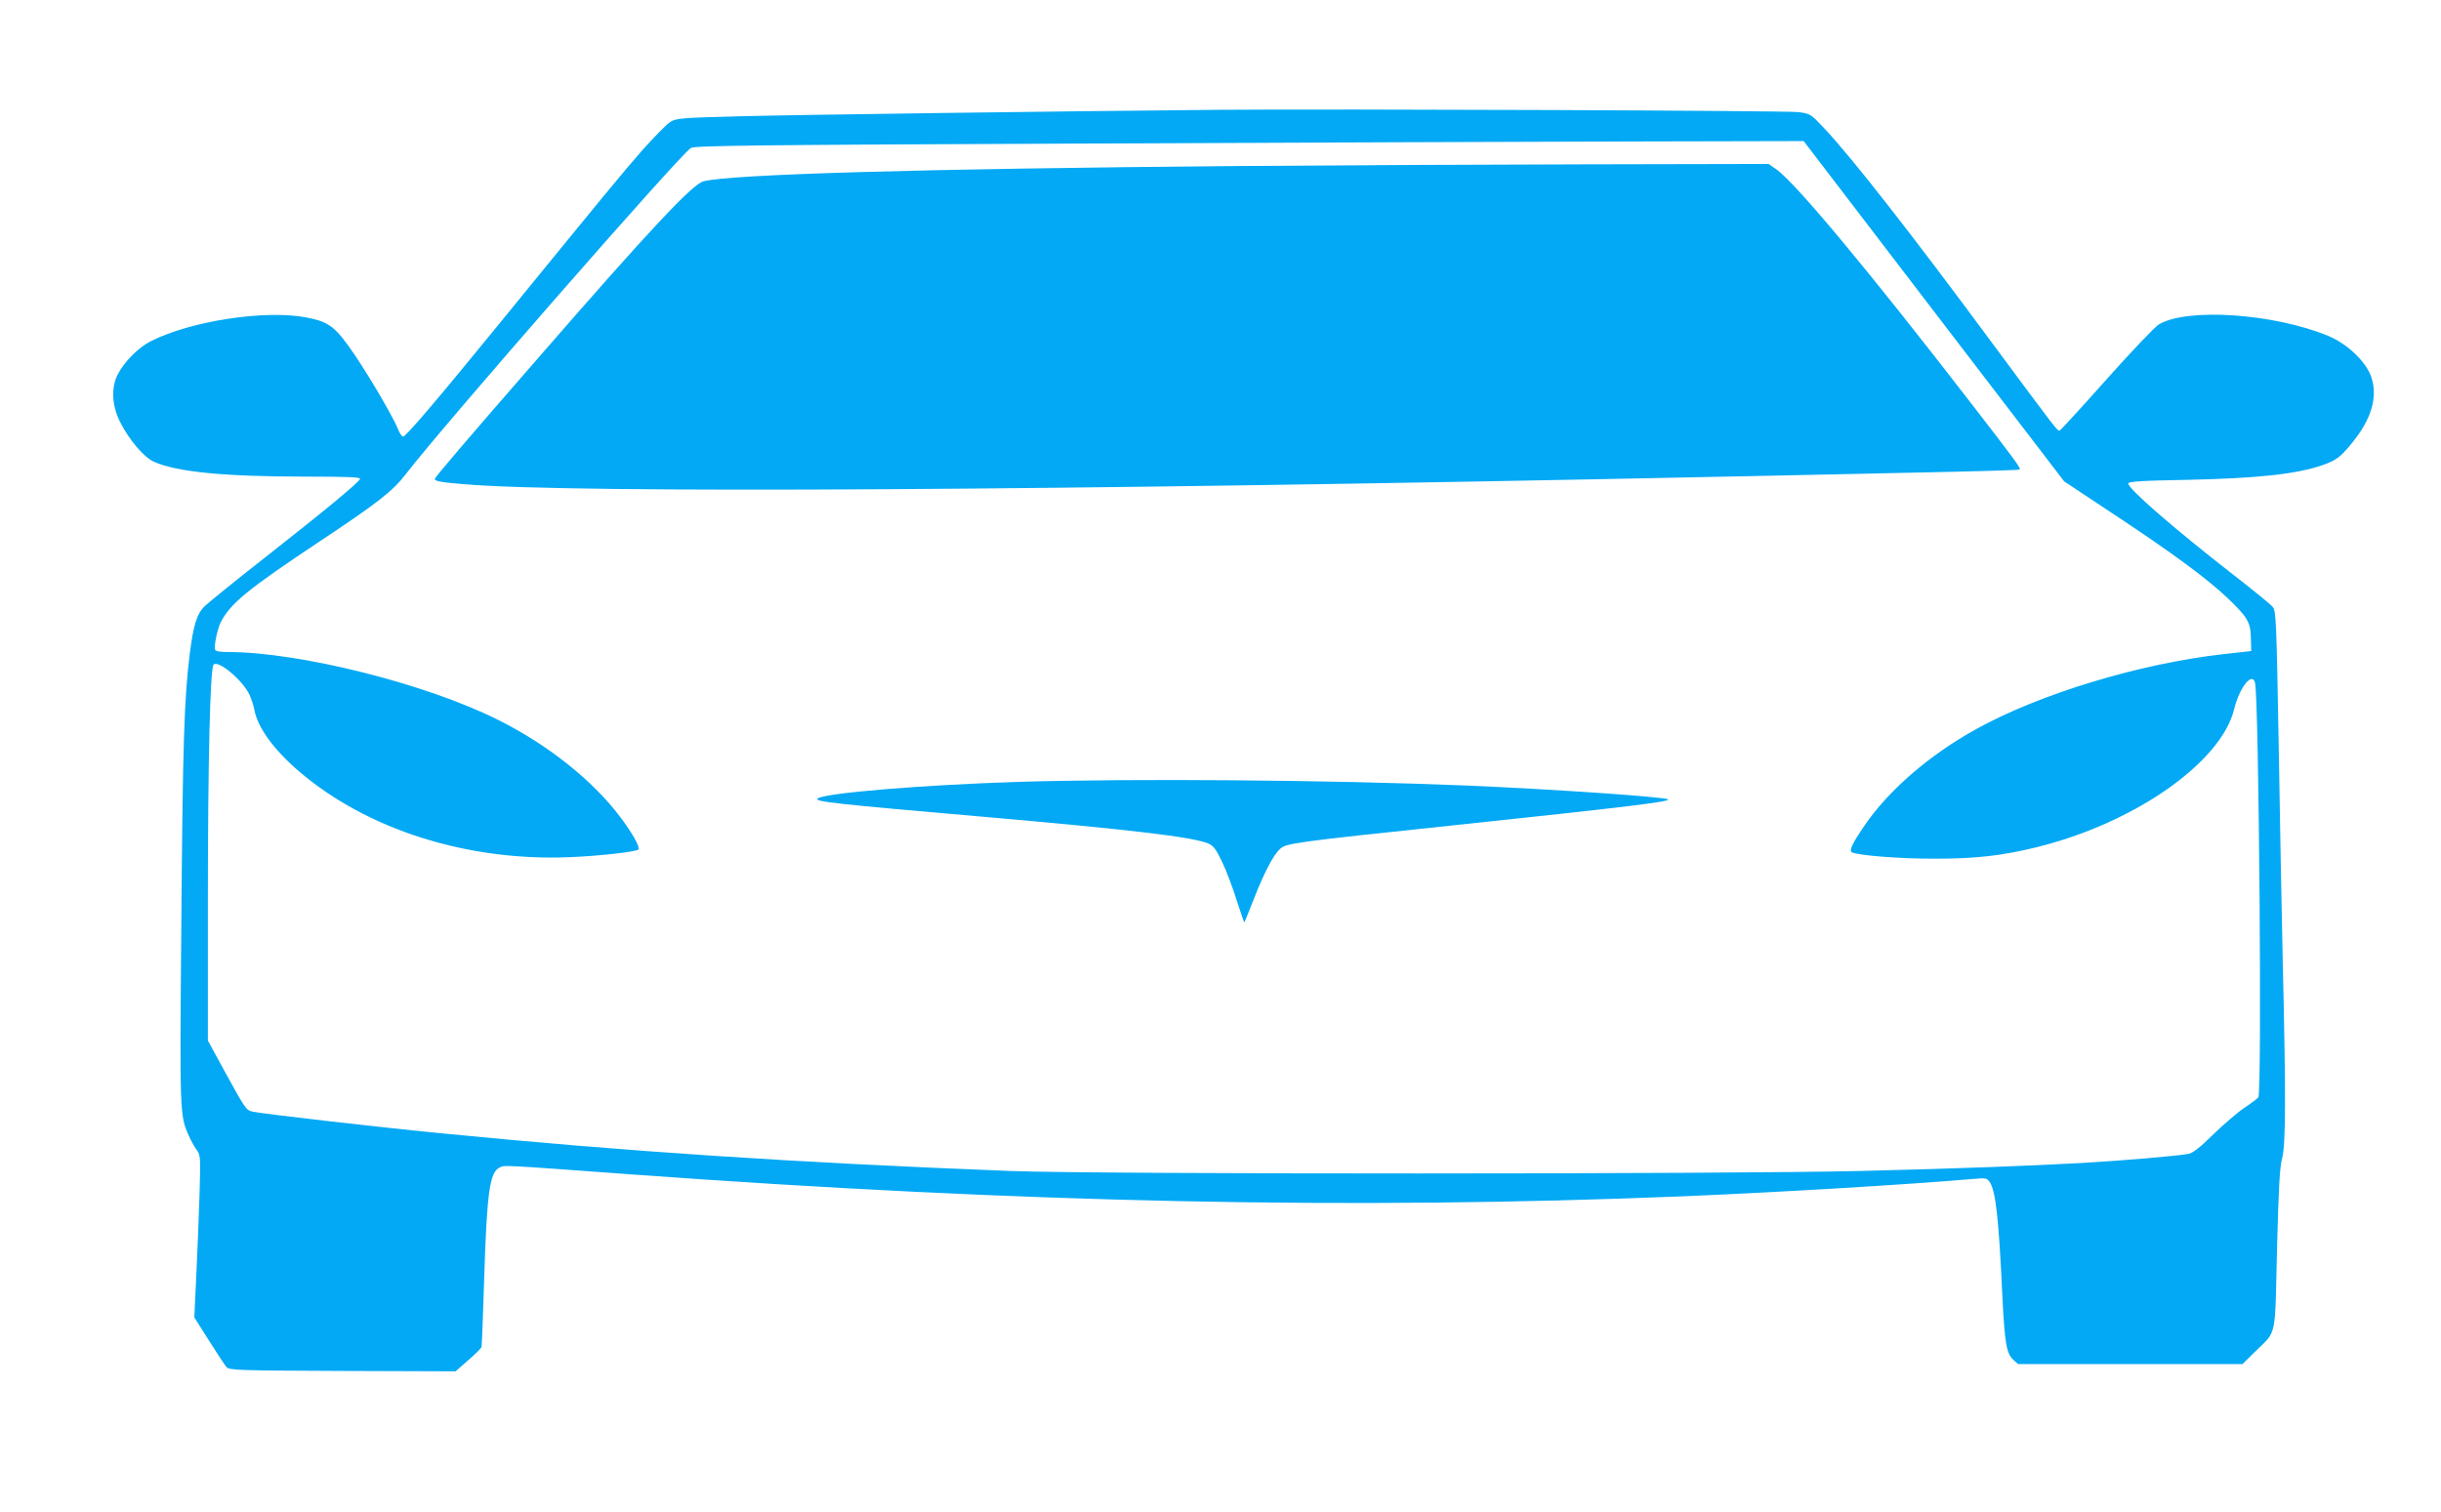
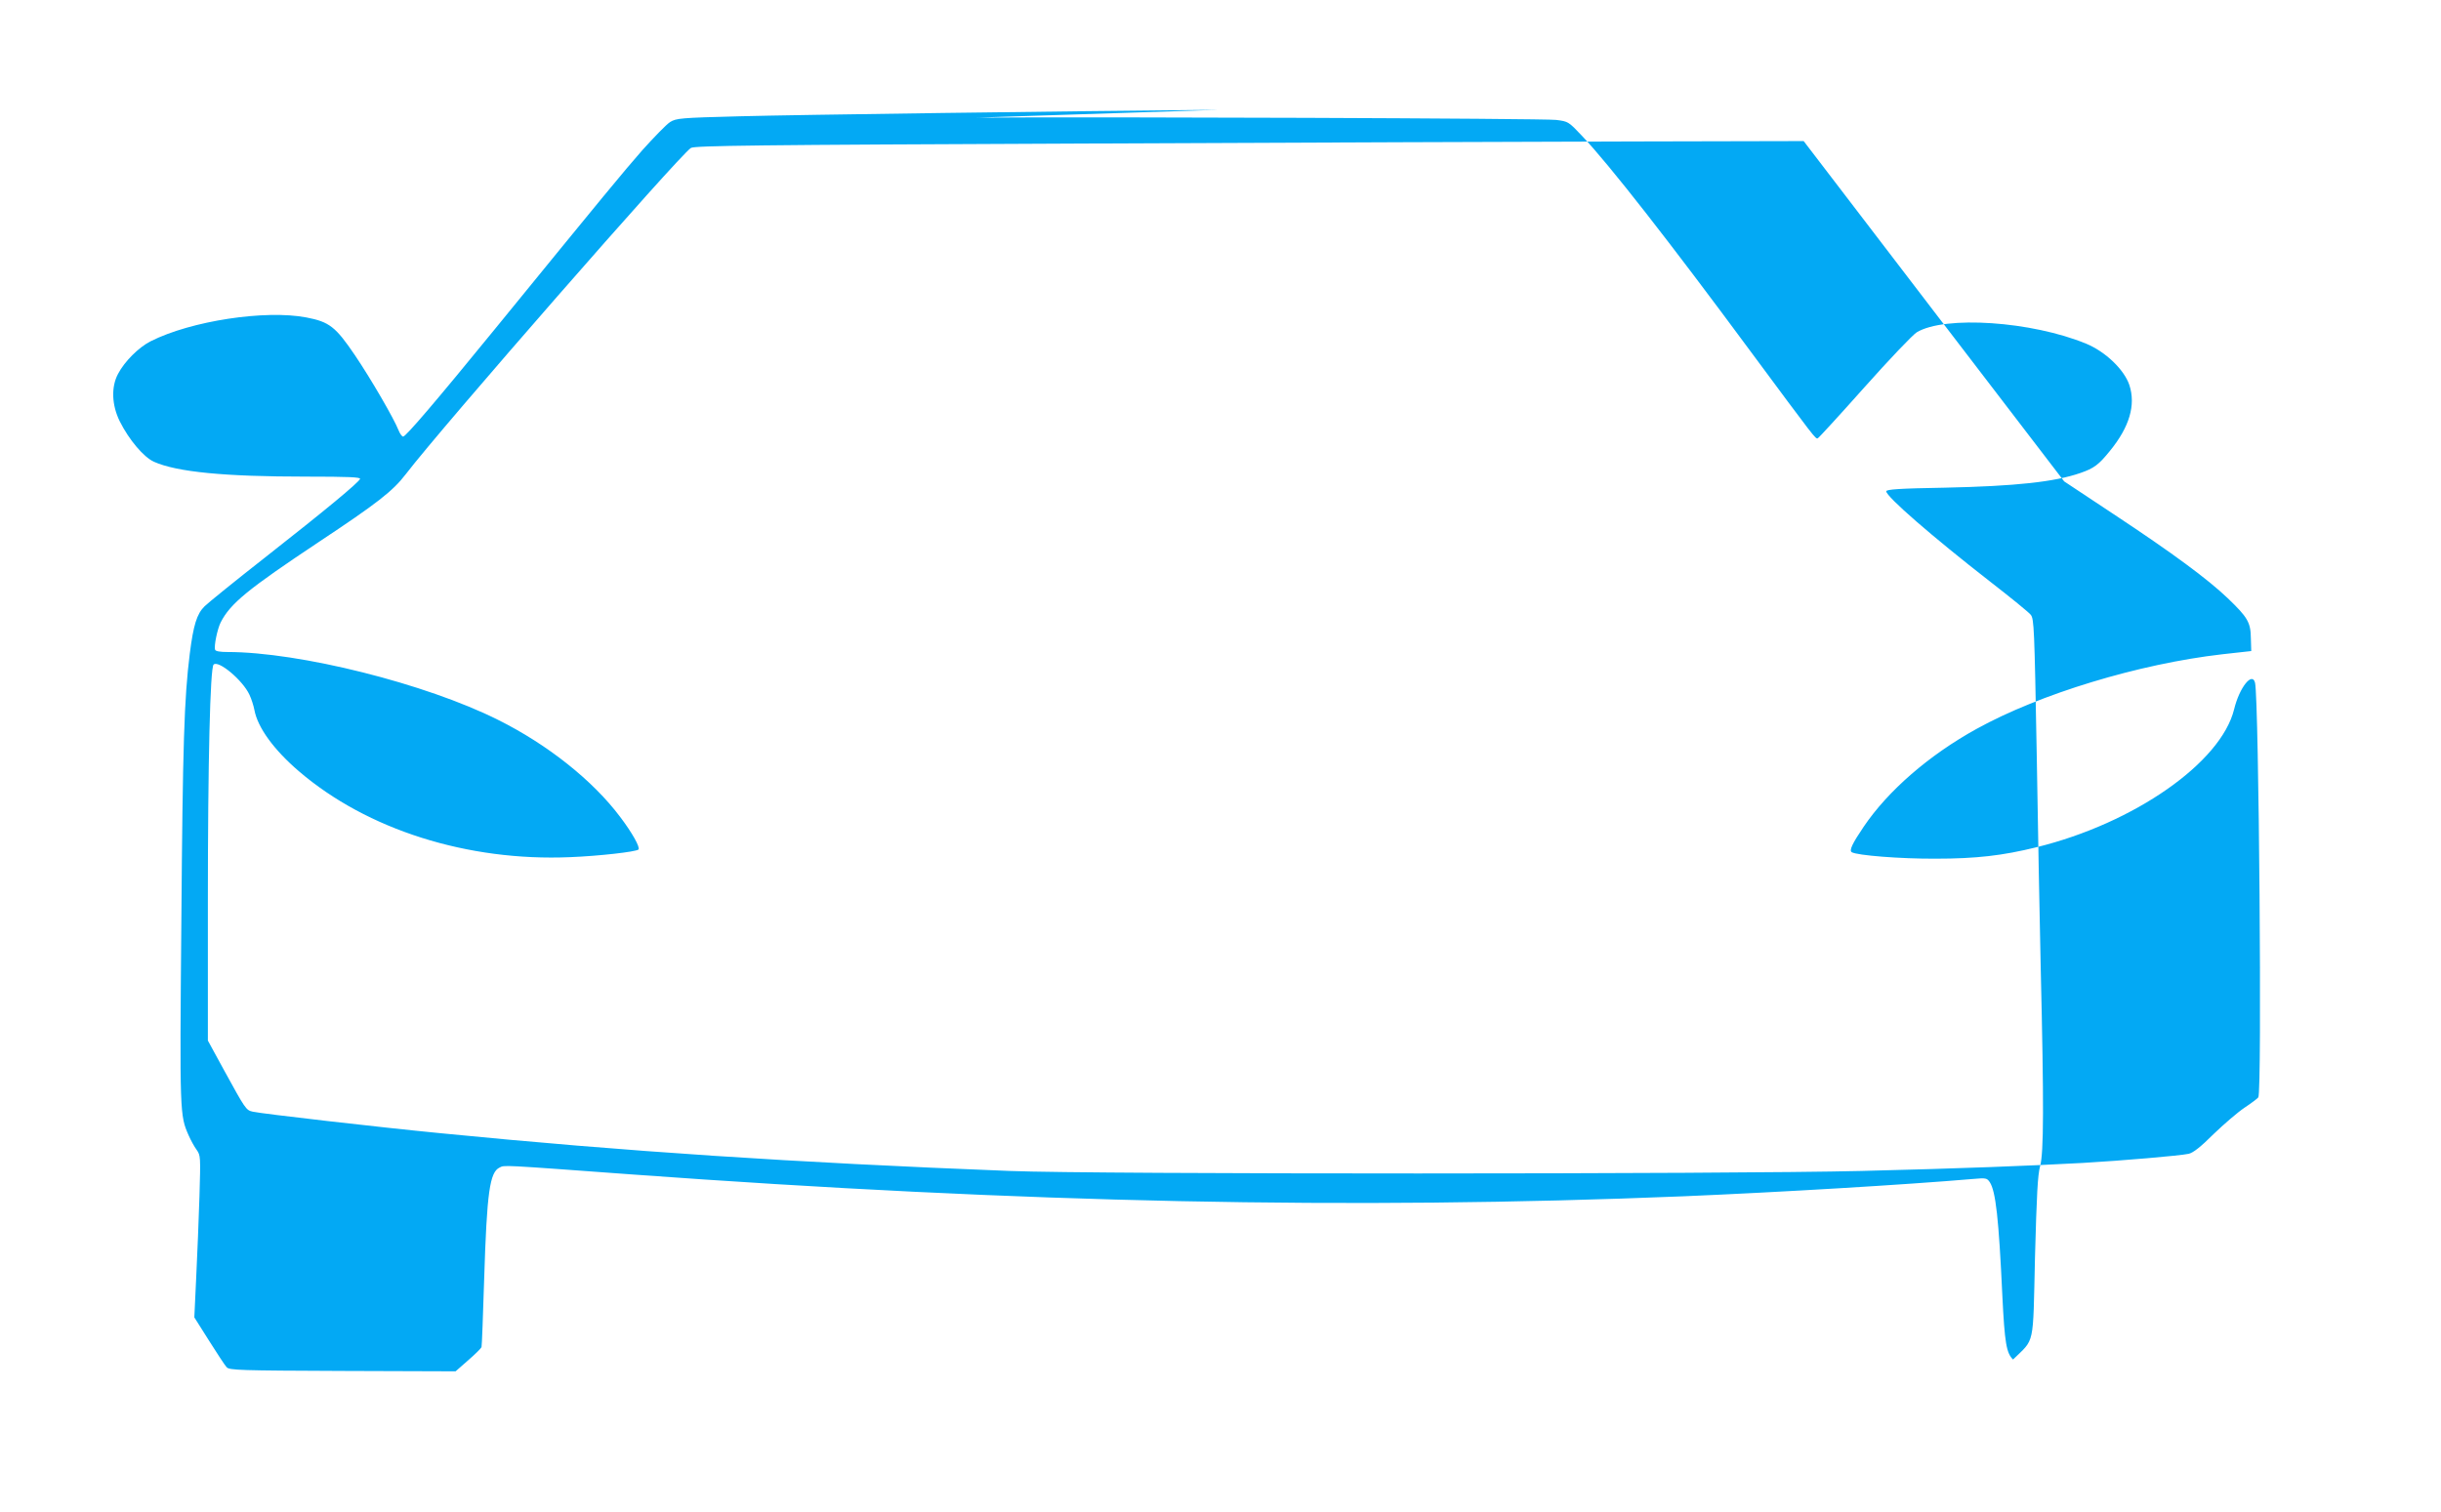
<svg xmlns="http://www.w3.org/2000/svg" version="1.0" width="1280pt" height="793pt" viewBox="0 0 1280 793" preserveAspectRatio="xMidYMid meet">
  <g transform="translate(0,793) scale(0.1,-0.1)" fill="#03a9f4" stroke="none">
-     <path d="M6390 7354 c-811 -7 -2220 -26 -2513 -34 -309 -8 -330 -10 -363 -30 -19 -12 -84 -79 -146 -148 -104 -119 -185 -217 -772 -937 -310 -380 -468 -565 -482 -565 -6 0 -17 15 -24 33 -25 63 -144 268 -229 394 -101 149 -134 175 -255 198 -215 41 -604 -18 -816 -125 -63 -32 -137 -106 -171 -171 -37 -69 -33 -164 9 -249 49 -98 126 -188 179 -212 121 -54 371 -78 797 -78 226 0 287 -3 284 -12 -7 -19 -182 -164 -498 -412 -157 -123 -300 -239 -317 -256 -41 -40 -59 -99 -78 -250 -29 -231 -37 -474 -44 -1405 -9 -1010 -8 -1015 38 -1120 11 -25 30 -60 42 -76 21 -30 21 -36 15 -242 -4 -117 -11 -308 -17 -424 l-10 -213 77 -122 c43 -68 84 -131 93 -140 15 -15 67 -17 608 -19 l592 -2 66 58 c37 32 68 63 70 69 2 6 8 169 14 361 14 451 29 557 81 581 27 13 -4 15 690 -36 2057 -150 3773 -186 5515 -115 502 21 1171 61 1521 91 68 6 73 5 88 -17 31 -48 47 -188 66 -599 12 -243 21 -298 56 -331 l26 -24 589 0 588 0 66 65 c115 113 104 60 115 537 9 331 14 430 27 478 19 69 20 323 3 1040 -5 231 -15 737 -21 1124 -12 658 -14 705 -31 727 -10 13 -106 91 -213 174 -302 235 -545 446 -545 474 0 10 68 15 308 19 371 8 574 30 710 77 72 25 96 43 155 116 103 126 136 241 102 345 -27 81 -125 175 -226 217 -286 118 -741 149 -889 60 -21 -13 -144 -142 -274 -288 -130 -146 -240 -266 -245 -268 -12 -4 -11 -5 -354 458 -424 574 -740 978 -882 1128 -71 75 -72 76 -136 84 -62 8 -2414 17 -3039 12z m3751 -1057 l683 -892 261 -173 c307 -203 490 -338 597 -440 104 -100 120 -126 121 -210 l2 -67 -153 -17 c-436 -50 -956 -208 -1287 -391 -250 -138 -464 -324 -592 -513 -61 -90 -77 -125 -63 -134 28 -17 257 -35 440 -34 212 0 351 16 529 60 513 126 967 444 1036 723 28 116 96 200 110 139 20 -88 37 -2146 17 -2174 -4 -6 -36 -30 -72 -54 -36 -24 -109 -87 -163 -139 -67 -67 -107 -98 -130 -103 -45 -10 -349 -36 -557 -48 -274 -15 -634 -29 -1160 -42 -687 -17 -4019 -18 -4465 0 -1131 44 -2013 102 -2985 198 -320 31 -945 103 -985 113 -35 8 -38 13 -151 219 l-84 154 0 721 c0 744 12 1233 30 1251 25 25 153 -82 188 -158 11 -23 22 -59 26 -80 17 -92 102 -209 234 -322 357 -306 884 -473 1422 -450 151 6 345 28 358 40 10 11 -33 88 -96 171 -143 191 -381 380 -640 509 -379 190 -1042 356 -1419 356 -39 0 -63 4 -65 12 -7 19 12 109 29 143 51 100 142 174 513 421 309 205 390 268 458 357 189 247 1434 1672 1495 1711 19 12 335 16 2042 23 1111 5 2419 10 2906 11 l887 2 683 -893z" />
-     <path d="M6475 7059 c-1641 -14 -2643 -43 -2786 -80 -58 -15 -277 -248 -869 -929 -367 -421 -540 -624 -540 -632 0 -12 32 -18 155 -28 591 -49 3101 -34 6615 40 245 5 690 15 990 21 300 6 547 13 550 16 8 7 -20 45 -255 349 -535 693 -922 1158 -1022 1227 l-39 27 -970 -2 c-533 -1 -1356 -5 -1829 -9z" />
-     <path d="M5345 3829 c-511 -16 -1028 -59 -1058 -88 -16 -16 95 -28 878 -96 766 -67 1088 -105 1170 -139 28 -12 41 -29 74 -98 22 -46 56 -136 76 -201 21 -65 39 -117 40 -115 2 2 24 57 50 123 53 136 102 230 137 262 32 30 75 36 901 123 925 98 1146 125 1134 137 -13 13 -628 55 -1067 73 -705 29 -1745 37 -2335 19z" />
+     <path d="M6390 7354 c-811 -7 -2220 -26 -2513 -34 -309 -8 -330 -10 -363 -30 -19 -12 -84 -79 -146 -148 -104 -119 -185 -217 -772 -937 -310 -380 -468 -565 -482 -565 -6 0 -17 15 -24 33 -25 63 -144 268 -229 394 -101 149 -134 175 -255 198 -215 41 -604 -18 -816 -125 -63 -32 -137 -106 -171 -171 -37 -69 -33 -164 9 -249 49 -98 126 -188 179 -212 121 -54 371 -78 797 -78 226 0 287 -3 284 -12 -7 -19 -182 -164 -498 -412 -157 -123 -300 -239 -317 -256 -41 -40 -59 -99 -78 -250 -29 -231 -37 -474 -44 -1405 -9 -1010 -8 -1015 38 -1120 11 -25 30 -60 42 -76 21 -30 21 -36 15 -242 -4 -117 -11 -308 -17 -424 l-10 -213 77 -122 c43 -68 84 -131 93 -140 15 -15 67 -17 608 -19 l592 -2 66 58 c37 32 68 63 70 69 2 6 8 169 14 361 14 451 29 557 81 581 27 13 -4 15 690 -36 2057 -150 3773 -186 5515 -115 502 21 1171 61 1521 91 68 6 73 5 88 -17 31 -48 47 -188 66 -599 12 -243 21 -298 56 -331 c115 113 104 60 115 537 9 331 14 430 27 478 19 69 20 323 3 1040 -5 231 -15 737 -21 1124 -12 658 -14 705 -31 727 -10 13 -106 91 -213 174 -302 235 -545 446 -545 474 0 10 68 15 308 19 371 8 574 30 710 77 72 25 96 43 155 116 103 126 136 241 102 345 -27 81 -125 175 -226 217 -286 118 -741 149 -889 60 -21 -13 -144 -142 -274 -288 -130 -146 -240 -266 -245 -268 -12 -4 -11 -5 -354 458 -424 574 -740 978 -882 1128 -71 75 -72 76 -136 84 -62 8 -2414 17 -3039 12z m3751 -1057 l683 -892 261 -173 c307 -203 490 -338 597 -440 104 -100 120 -126 121 -210 l2 -67 -153 -17 c-436 -50 -956 -208 -1287 -391 -250 -138 -464 -324 -592 -513 -61 -90 -77 -125 -63 -134 28 -17 257 -35 440 -34 212 0 351 16 529 60 513 126 967 444 1036 723 28 116 96 200 110 139 20 -88 37 -2146 17 -2174 -4 -6 -36 -30 -72 -54 -36 -24 -109 -87 -163 -139 -67 -67 -107 -98 -130 -103 -45 -10 -349 -36 -557 -48 -274 -15 -634 -29 -1160 -42 -687 -17 -4019 -18 -4465 0 -1131 44 -2013 102 -2985 198 -320 31 -945 103 -985 113 -35 8 -38 13 -151 219 l-84 154 0 721 c0 744 12 1233 30 1251 25 25 153 -82 188 -158 11 -23 22 -59 26 -80 17 -92 102 -209 234 -322 357 -306 884 -473 1422 -450 151 6 345 28 358 40 10 11 -33 88 -96 171 -143 191 -381 380 -640 509 -379 190 -1042 356 -1419 356 -39 0 -63 4 -65 12 -7 19 12 109 29 143 51 100 142 174 513 421 309 205 390 268 458 357 189 247 1434 1672 1495 1711 19 12 335 16 2042 23 1111 5 2419 10 2906 11 l887 2 683 -893z" />
  </g>
</svg>